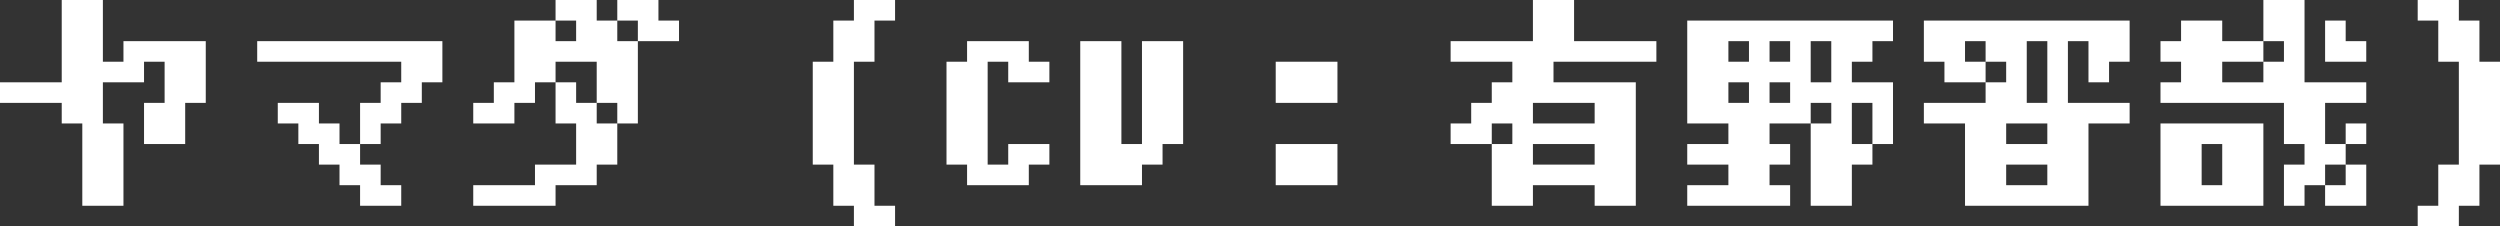
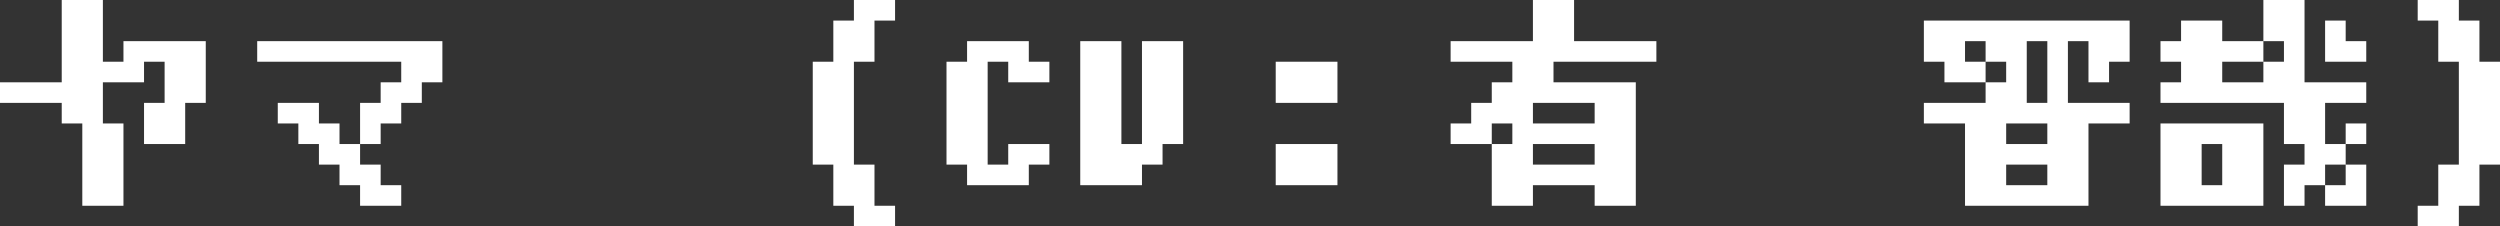
<svg xmlns="http://www.w3.org/2000/svg" xmlns:xlink="http://www.w3.org/1999/xlink" width="243" height="22" viewBox="0 0 243 22" version="1.1">
  <rect x="0" y="0" width="243" height="22" fill="#333333" stroke="none" />
  <title>cv-4</title>
  <desc>Created using Figma</desc>
  <g id="Canvas" transform="translate(-3159 599)">
    <g id="cv-4">
      <use xlink:href="#path0_fill" transform="translate(3159 -599)" fill="#FFFFFF" />
      <use xlink:href="#path1_fill" transform="translate(3159 -599)" fill="#FFFFFF" />
      <use xlink:href="#path2_fill" transform="translate(3159 -599)" fill="#FFFFFF" />
      <use xlink:href="#path3_fill" transform="translate(3159 -599)" fill="#FFFFFF" />
      <use xlink:href="#path4_fill" transform="translate(3159 -599)" fill="#FFFFFF" />
      <use xlink:href="#path5_fill" transform="translate(3159 -599)" fill="#FFFFFF" />
      <use xlink:href="#path6_fill" transform="translate(3159 -599)" fill="#FFFFFF" />
      <use xlink:href="#path7_fill" transform="translate(3159 -599)" fill="#FFFFFF" />
      <use xlink:href="#path8_fill" transform="translate(3159 -599)" fill="#FFFFFF" />
      <use xlink:href="#path9_fill" transform="translate(3159 -599)" fill="#FFFFFF" />
      <use xlink:href="#path10_fill" transform="translate(3159 -599)" fill="#FFFFFF" />
      <use xlink:href="#path11_fill" transform="translate(3159 -599)" fill="#FFFFFF" />
    </g>
  </g>
  <defs>
-     <path id="path0_fill" d="M 0 10L 0 8L 6 8L 6 0L 10 0L 10 6L 12 6L 12 4L 20 4L 20 10L 18 10L 18 14L 14 14L 14 10L 16 10L 16 6L 14 6L 14 8L 10 8L 10 12L 12 12L 12 20L 8 20L 8 12L 6 12L 6 10L 0 10Z" />
+     <path id="path0_fill" d="M 0 10L 0 8L 6 8L 6 0L 10 0L 10 6L 12 6L 12 4L 20 4L 20 10L 18 10L 18 14L 14 14L 14 10L 16 10L 16 6L 14 6L 14 8L 10 8L 10 12L 12 12L 12 20L 8 20L 8 12L 6 12L 6 10Z" />
    <path id="path1_fill" d="M 27 12L 27 10L 31 10L 31 12L 33 12L 33 14L 35 14L 35 16L 37 16L 37 18L 39 18L 39 20L 35 20L 35 18L 33 18L 33 16L 31 16L 31 14L 29 14L 29 12L 27 12ZM 25 6L 25 4L 43 4L 43 8L 41 8L 41 10L 39 10L 39 12L 37 12L 37 14L 35 14L 35 10L 37 10L 37 8L 39 8L 39 6L 25 6Z" />
-     <path id="path2_fill" d="M 46 20L 46 18L 52 18L 52 16L 56 16L 56 12L 54 12L 54 8L 56 8L 56 10L 58 10L 58 12L 60 12L 60 16L 58 16L 58 18L 54 18L 54 20L 46 20ZM 46 12L 46 10L 48 10L 48 8L 50 8L 50 2L 54 2L 54 4L 56 4L 56 2L 54 2L 54 0L 58 0L 58 2L 60 2L 60 4L 62 4L 62 12L 60 12L 60 10L 58 10L 58 6L 54 6L 54 8L 52 8L 52 10L 50 10L 50 12L 46 12ZM 66 4L 62 4L 62 2L 60 2L 60 0L 64 0L 64 2L 66 2L 66 4Z" />
    <path id="path3_fill" d="M 87 22L 83 22L 83 20L 81 20L 81 16L 79 16L 79 6L 81 6L 81 2L 83 2L 83 0L 87 0L 87 2L 85 2L 85 6L 83 6L 83 16L 85 16L 85 20L 87 20L 87 22Z" />
    <path id="path4_fill" d="M 100 18L 94 18L 94 16L 92 16L 92 6L 94 6L 94 4L 100 4L 100 6L 102 6L 102 8L 98 8L 98 6L 96 6L 96 16L 98 16L 98 14L 102 14L 102 16L 100 16L 100 18Z" />
    <path id="path5_fill" d="M 111 18L 105 18L 105 4L 109 4L 109 14L 111 14L 111 4L 115 4L 115 14L 113 14L 113 16L 111 16L 111 18Z" />
    <path id="path6_fill" d="M 130 18L 124 18L 124 14L 130 14L 130 18ZM 130 10L 124 10L 124 6L 130 6L 130 10Z" />
    <path id="path7_fill" d="M 141 14L 141 12L 143 12L 143 10L 145 10L 145 8L 147 8L 147 6L 141 6L 141 4L 149 4L 149 0L 153 0L 153 4L 161 4L 161 6L 151 6L 151 8L 159 8L 159 20L 155 20L 155 18L 149 18L 149 20L 145 20L 145 14L 147 14L 147 12L 145 12L 145 14L 141 14ZM 149 16L 155 16L 155 14L 149 14L 149 16ZM 149 12L 155 12L 155 10L 149 10L 149 12Z" />
-     <path id="path8_fill" d="M 164 20L 164 18L 168 18L 168 16L 164 16L 164 14L 168 14L 168 12L 164 12L 164 2L 184 2L 184 4L 182 4L 182 6L 180 6L 180 8L 184 8L 184 14L 182 14L 182 16L 180 16L 180 20L 176 20L 176 12L 178 12L 178 10L 176 10L 176 12L 172 12L 172 14L 174 14L 174 16L 172 16L 172 18L 174 18L 174 20L 164 20ZM 182 14L 182 10L 180 10L 180 14L 182 14ZM 174 10L 174 8L 172 8L 172 10L 174 10ZM 170 10L 170 8L 168 8L 168 10L 170 10ZM 178 8L 178 4L 176 4L 176 8L 178 8ZM 174 6L 174 4L 172 4L 172 6L 174 6ZM 170 6L 170 4L 168 4L 168 6L 170 6Z" />
    <path id="path9_fill" d="M 187 12L 187 10L 193 10L 193 8L 195 8L 195 6L 193 6L 193 8L 189 8L 189 6L 187 6L 187 2L 207 2L 207 6L 205 6L 205 8L 203 8L 203 4L 201 4L 201 10L 207 10L 207 12L 203 12L 203 20L 191 20L 191 12L 187 12ZM 195 18L 199 18L 199 16L 195 16L 195 18ZM 195 14L 199 14L 199 12L 195 12L 195 14ZM 199 10L 199 4L 197 4L 197 10L 199 10ZM 193 6L 193 4L 191 4L 191 6L 193 6Z" />
    <path id="path10_fill" d="M 210 10L 210 8L 212 8L 212 6L 210 6L 210 4L 212 4L 212 2L 216 2L 216 4L 220 4L 220 6L 222 6L 222 4L 220 4L 220 0L 224 0L 224 8L 230 8L 230 10L 226 10L 226 14L 228 14L 228 16L 230 16L 230 20L 226 20L 226 18L 228 18L 228 16L 226 16L 226 18L 224 18L 224 20L 222 20L 222 16L 224 16L 224 14L 222 14L 222 10L 210 10ZM 220 20L 210 20L 210 12L 220 12L 220 20ZM 216 18L 216 14L 214 14L 214 18L 216 18ZM 228 14L 228 12L 230 12L 230 14L 228 14ZM 216 8L 220 8L 220 6L 216 6L 216 8ZM 230 6L 226 6L 226 2L 228 2L 228 4L 230 4L 230 6Z" />
    <path id="path11_fill" d="M 235 22L 235 20L 237 20L 237 16L 239 16L 239 6L 237 6L 237 2L 235 2L 235 0L 239 0L 239 2L 241 2L 241 6L 243 6L 243 16L 241 16L 241 20L 239 20L 239 22L 235 22Z" />
  </defs>
</svg>